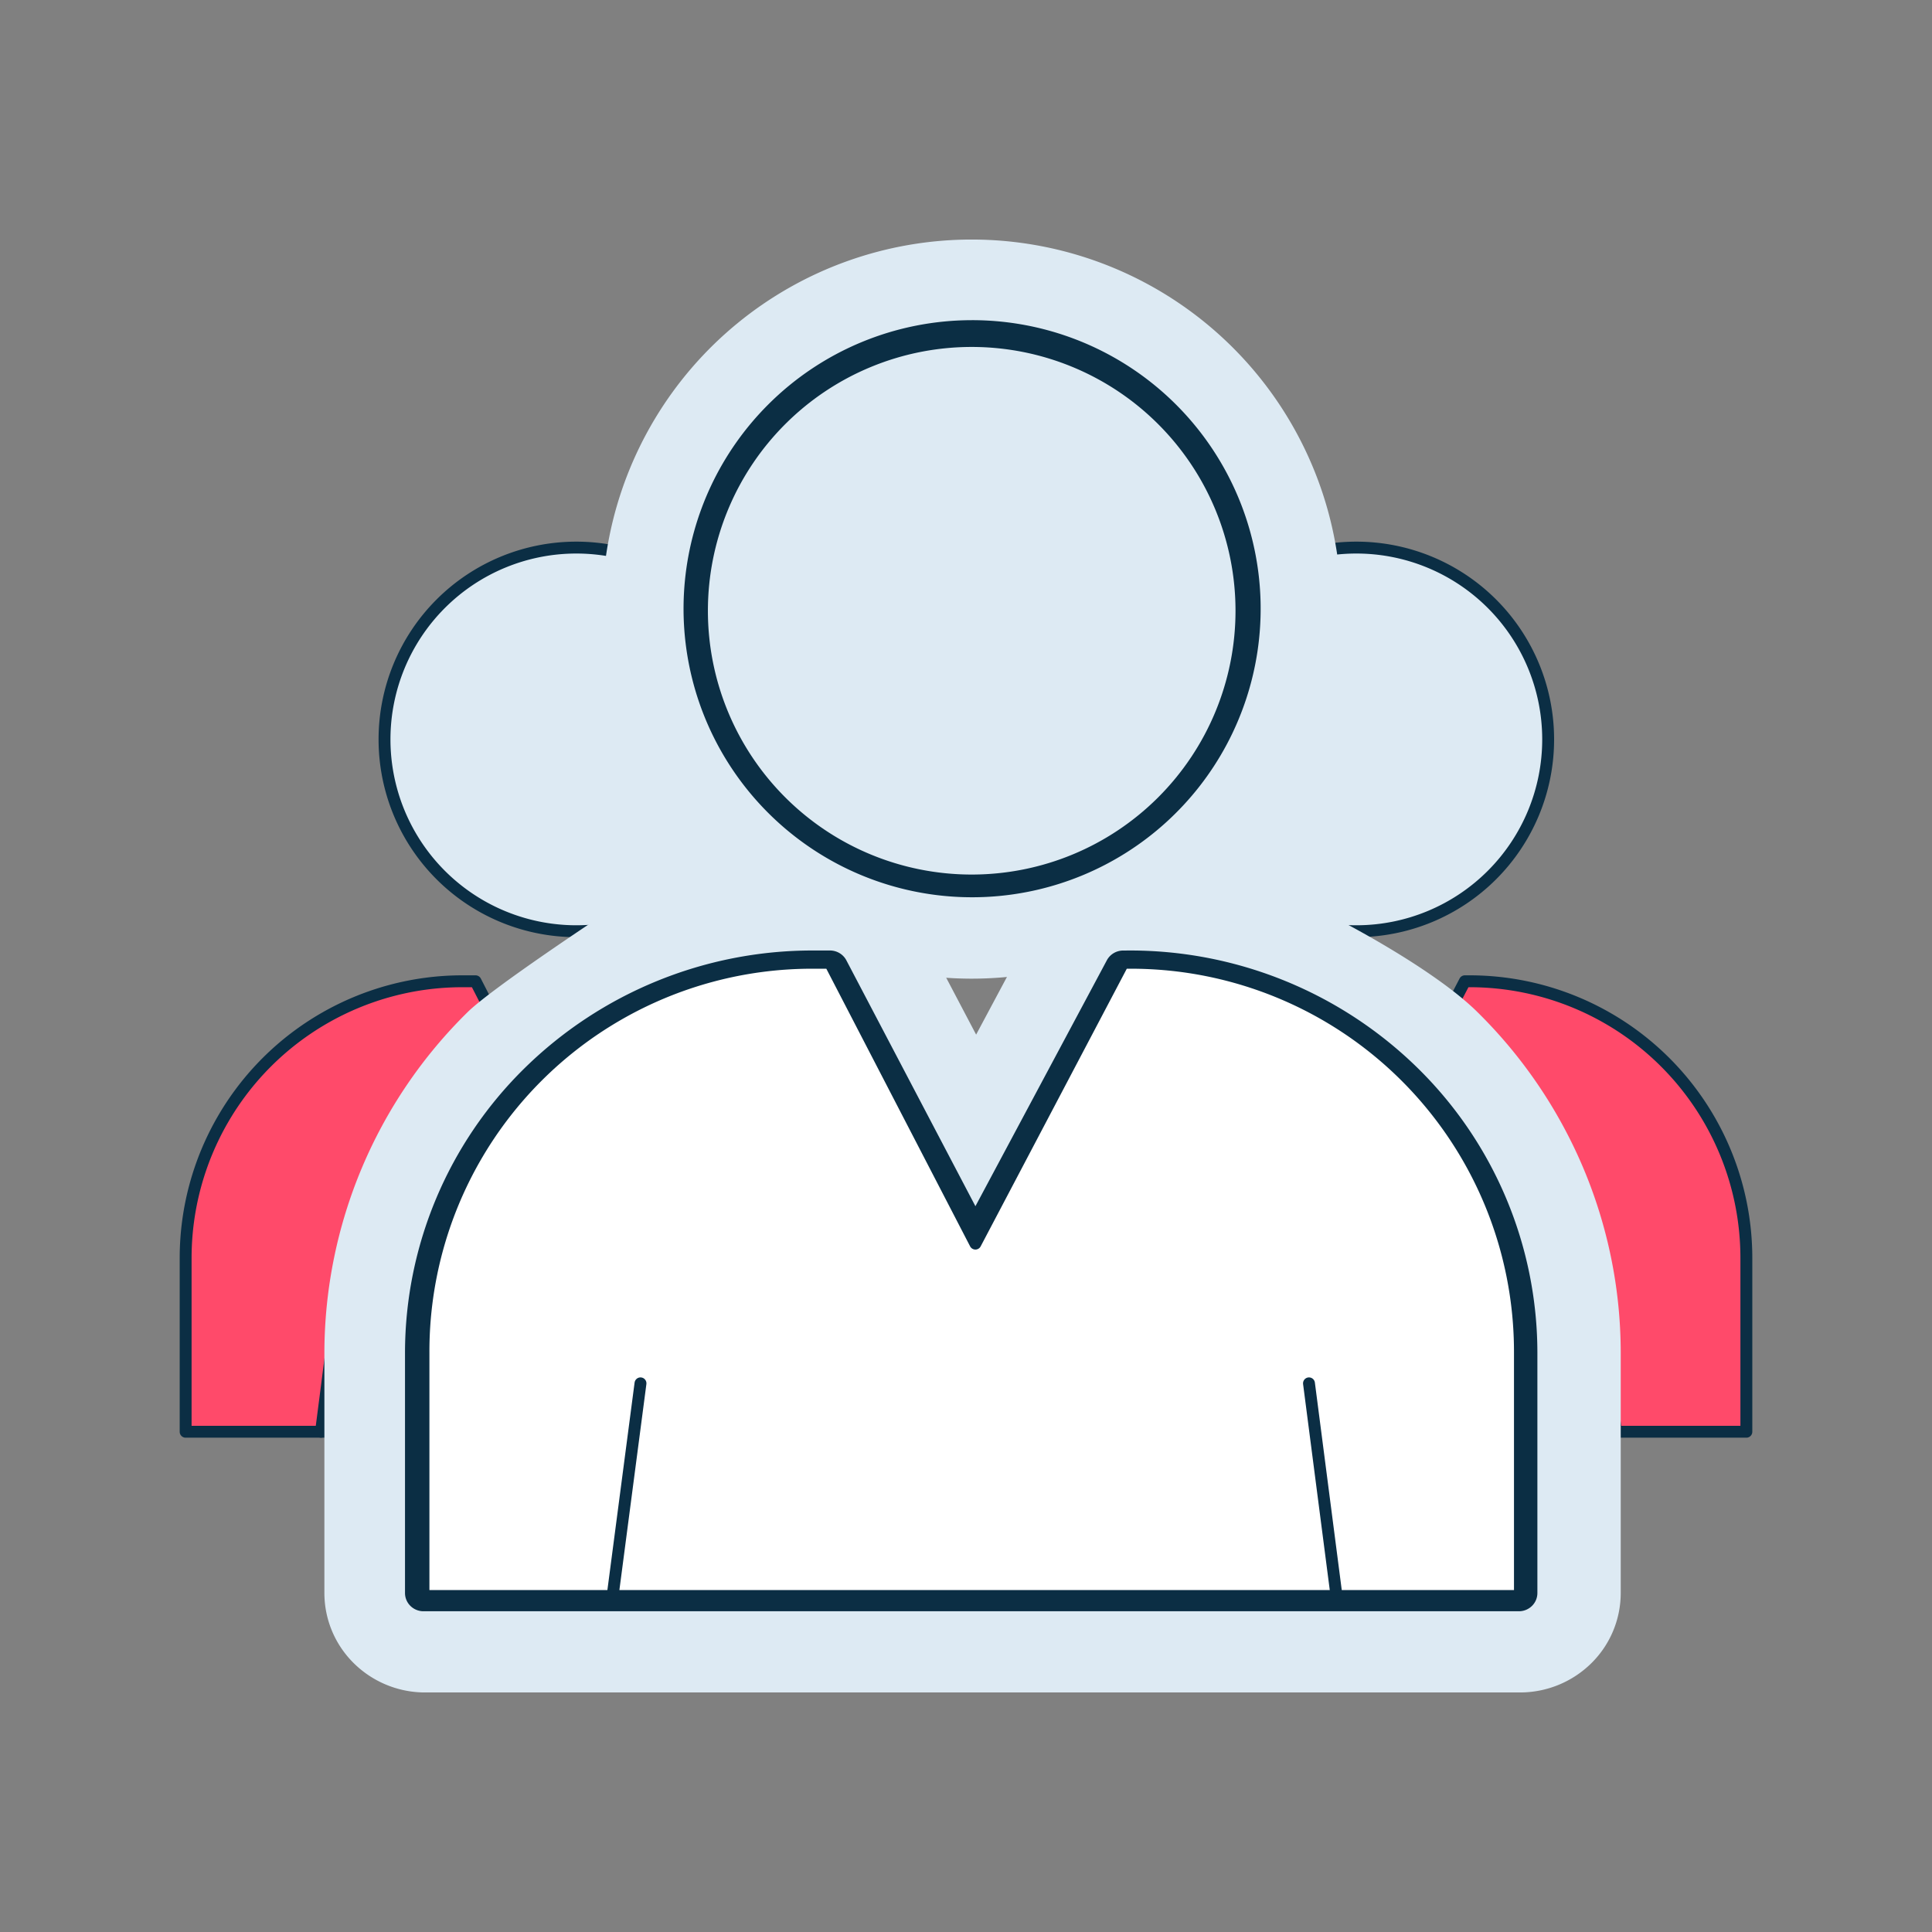
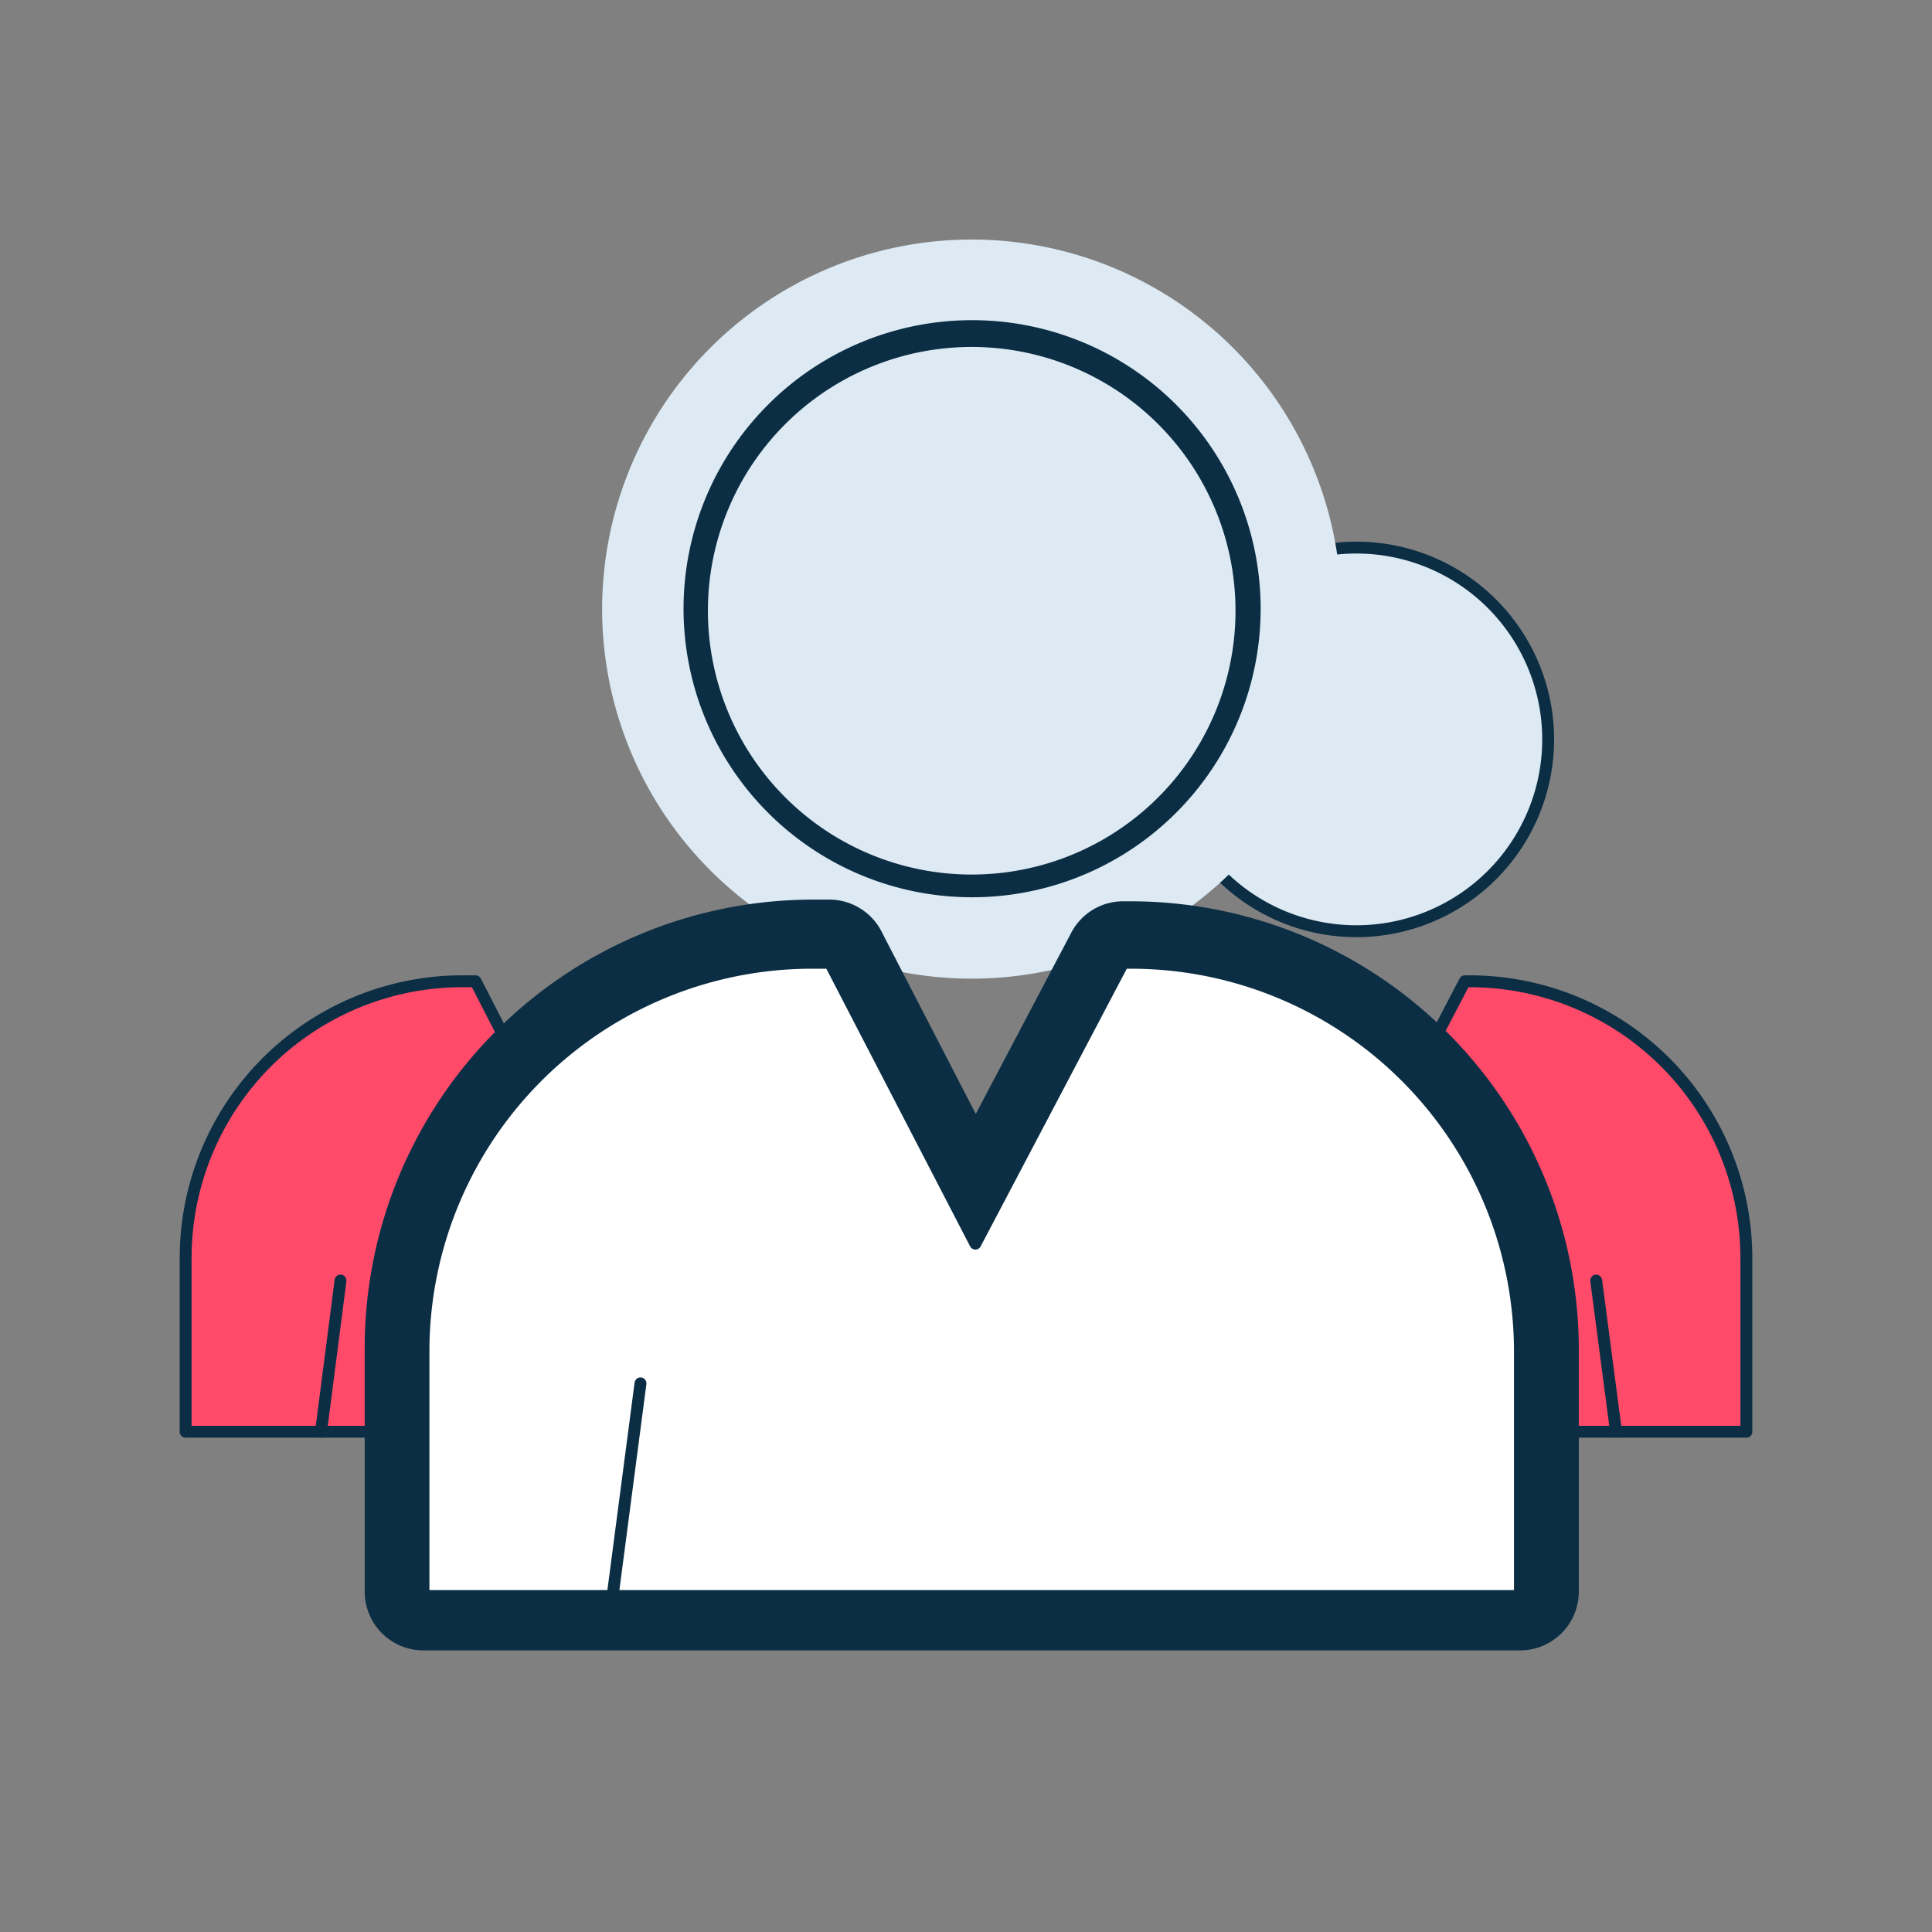
<svg xmlns="http://www.w3.org/2000/svg" width="195" height="195" viewBox="0 0 195 195">
  <rect x="0" y="0" width="195" height="195" fill="#808080" stroke="none" />
  <defs>
    <clipPath id="clip-Collaborative_decision_making_1">
      <rect width="195" height="195" />
    </clipPath>
  </defs>
  <g id="Collaborative_decision_making_1" data-name="Collaborative decision making – 1" clip-path="url(#clip-Collaborative_decision_making_1)">
    <g id="Users-Multiple_OnCloud" transform="translate(11.977 15.578)">
      <path id="Path_2584" data-name="Path 2584" d="M55.26,56.49A19.36,19.36,0,1,0,35.9,37.13,19.36,19.36,0,0,0,55.26,56.49Z" transform="translate(69.661 21.921)" fill="#ddeaf3" stroke="#0b2e44" stroke-linecap="round" stroke-linejoin="round" stroke-width="1.2" />
      <path id="Path_2585" data-name="Path 2585" d="M80.858,30.68h-.542L69.7,51.023,59.26,30.68H58.006A27.938,27.938,0,0,0,30,58.618V76.147h78.729V58.618A27.938,27.938,0,0,0,80.858,30.68Z" transform="translate(55.557 52.783)" fill="#ff4a6a" stroke="#0b2e44" stroke-linecap="round" stroke-linejoin="round" stroke-width="1.2" />
      <path id="Path_2586" data-name="Path 2586" d="M34.01,54.847,35.976,39.59" transform="translate(65.142 74.083)" fill="none" stroke="#0b2e44" stroke-linecap="round" stroke-linejoin="round" stroke-width="1.2" />
      <path id="Path_2587" data-name="Path 2587" d="M50.75,54.847l-2-15.257" transform="translate(100.38 74.083)" fill="none" stroke="#0b2e44" stroke-linecap="round" stroke-linejoin="round" stroke-width="1.2" />
-       <path id="Path_2588" data-name="Path 2588" d="M32.04,56.49A19.36,19.36,0,1,0,12.68,37.13,19.36,19.36,0,0,0,32.04,56.49Z" transform="translate(14.153 21.921)" fill="#ddeaf3" stroke="#0b2e44" stroke-linecap="round" stroke-linejoin="round" stroke-width="1.2" />
      <path id="Path_2589" data-name="Path 2589" d="M57.618,30.68h-.542L46.463,51.023,36.02,30.68H34.7A27.938,27.938,0,0,0,6.76,58.618V76.147h78.8V58.618A27.938,27.938,0,0,0,57.618,30.68Z" transform="translate(0 52.783)" fill="#ff4a6a" stroke="#0b2e44" stroke-linecap="round" stroke-linejoin="round" stroke-width="1.2" />
      <path id="Path_2590" data-name="Path 2590" d="M10.79,54.847,12.757,39.59" transform="translate(9.634 74.083)" fill="none" stroke="#0b2e44" stroke-linecap="round" stroke-linejoin="round" stroke-width="1.2" />
      <path id="Path_2591" data-name="Path 2591" d="M27.53,54.847l-2-15.257" transform="translate(44.871 74.083)" fill="none" stroke="#0b2e44" stroke-linecap="round" stroke-linejoin="round" stroke-width="1.2" />
      <path id="Path_2592" data-name="Path 2592" d="M53.54,76.069a33.193,33.193,0,1,1,23.437-9.722A33.161,33.161,0,0,1,53.54,76.069Z" transform="translate(32.559 2.749)" fill="#0b2e44" />
      <path id="Path_2593" data-name="Path 2593" d="M56.456,16.737A29.124,29.124,0,1,1,35.9,25.268a29.091,29.091,0,0,1,20.561-8.53Zm0-8.137A37.3,37.3,0,1,0,82.828,19.524,37.3,37.3,0,0,0,56.456,8.6Z" transform="translate(29.644 0)" fill="#ddeaf3" />
      <path id="Path_2594" data-name="Path 2594" d="M18.023,103.679a5.933,5.933,0,0,1-5.933-5.933V73.1a45.264,45.264,0,0,1,45.2-45.2h1.763a5.933,5.933,0,0,1,5.289,3.391l9.426,18.241,9.629-18.275a5.9,5.9,0,0,1,5.255-3.187h.78a45.264,45.264,0,0,1,45.2,45.026V97.745a5.933,5.933,0,0,1-5.933,5.933Z" transform="translate(12.742 47.321)" fill="#0b2e44" />
-       <path id="Path_2595" data-name="Path 2595" d="M92.3,34.8A41.457,41.457,0,0,1,121.3,46.725a40.3,40.3,0,0,1,12.02,28.628v24.3a1.825,1.825,0,0,1-.546,1.3,1.878,1.878,0,0,1-1.319.539H20.892a1.88,1.88,0,0,1-1.319-.539,1.826,1.826,0,0,1-.546-1.3v-24.3A40.3,40.3,0,0,1,31.084,46.69,41.459,41.459,0,0,1,60.155,34.8h1.763a1.886,1.886,0,0,1,.974.27,1.85,1.85,0,0,1,.687.732L76.6,60.611,89.856,35.806a1.851,1.851,0,0,1,.688-.732,1.885,1.885,0,0,1,.974-.27Zm0-8.023h-.78a10.276,10.276,0,0,0-5.156,1.449,10.092,10.092,0,0,0-3.693,3.833l-6,11.232L70.8,32.129a9.849,9.849,0,0,0-3.674-3.913,10.041,10.041,0,0,0-5.209-1.435H60.155c-9.638.013-10.671-2.353-18.907,2.958-2.532,1.631-13.489,8.9-15.909,11.289A48.3,48.3,0,0,0,10.89,75.354v24.3a9.957,9.957,0,0,0,2.919,7.033,10.241,10.241,0,0,0,7.083,3H131.56a10.246,10.246,0,0,0,7.193-2.938,9.958,9.958,0,0,0,2.979-7.091v-24.3a48.054,48.054,0,0,0-3.784-18.617,48.608,48.608,0,0,0-10.725-15.77C122.632,36.456,111.89,30.65,105.9,28.215s-7.119-1.449-13.6-1.435Z" transform="translate(9.874 45.557)" fill="#ddeaf3" />
      <path id="Path_2597" data-name="Path 2597" d="M85.245,29.78h-.78L69.546,58.125,54.865,29.78H53.1A39.228,39.228,0,0,0,13.84,69.043V93.692H124.507V69.043A39.263,39.263,0,0,0,85.245,29.78Z" transform="translate(16.925 51.816)" fill="#fff" stroke="#0b2e44" stroke-linecap="round" stroke-linejoin="round" stroke-width="1.2" />
      <path id="Path_2598" data-name="Path 2598" d="M19.47,63.762,22.284,42.3" transform="translate(30.385 81.745)" fill="none" stroke="#0b2e44" stroke-linecap="round" stroke-linejoin="round" stroke-width="1.2" />
-       <path id="Path_2599" data-name="Path 2599" d="M42.98,63.762,40.2,42.3" transform="translate(79.941 81.745)" fill="none" stroke="#0b2e44" stroke-linecap="round" stroke-linejoin="round" stroke-width="1.2" />
      <path id="Path_2596" data-name="Path 2596" d="M49.356,66.072A27.226,27.226,0,1,0,22.13,38.846,27.226,27.226,0,0,0,49.356,66.072Z" transform="translate(36.743 7.22)" fill="#ddeaf3" stroke="#0b2e44" stroke-linecap="round" stroke-linejoin="round" stroke-width="1.2" />
    </g>
  </g>
</svg>